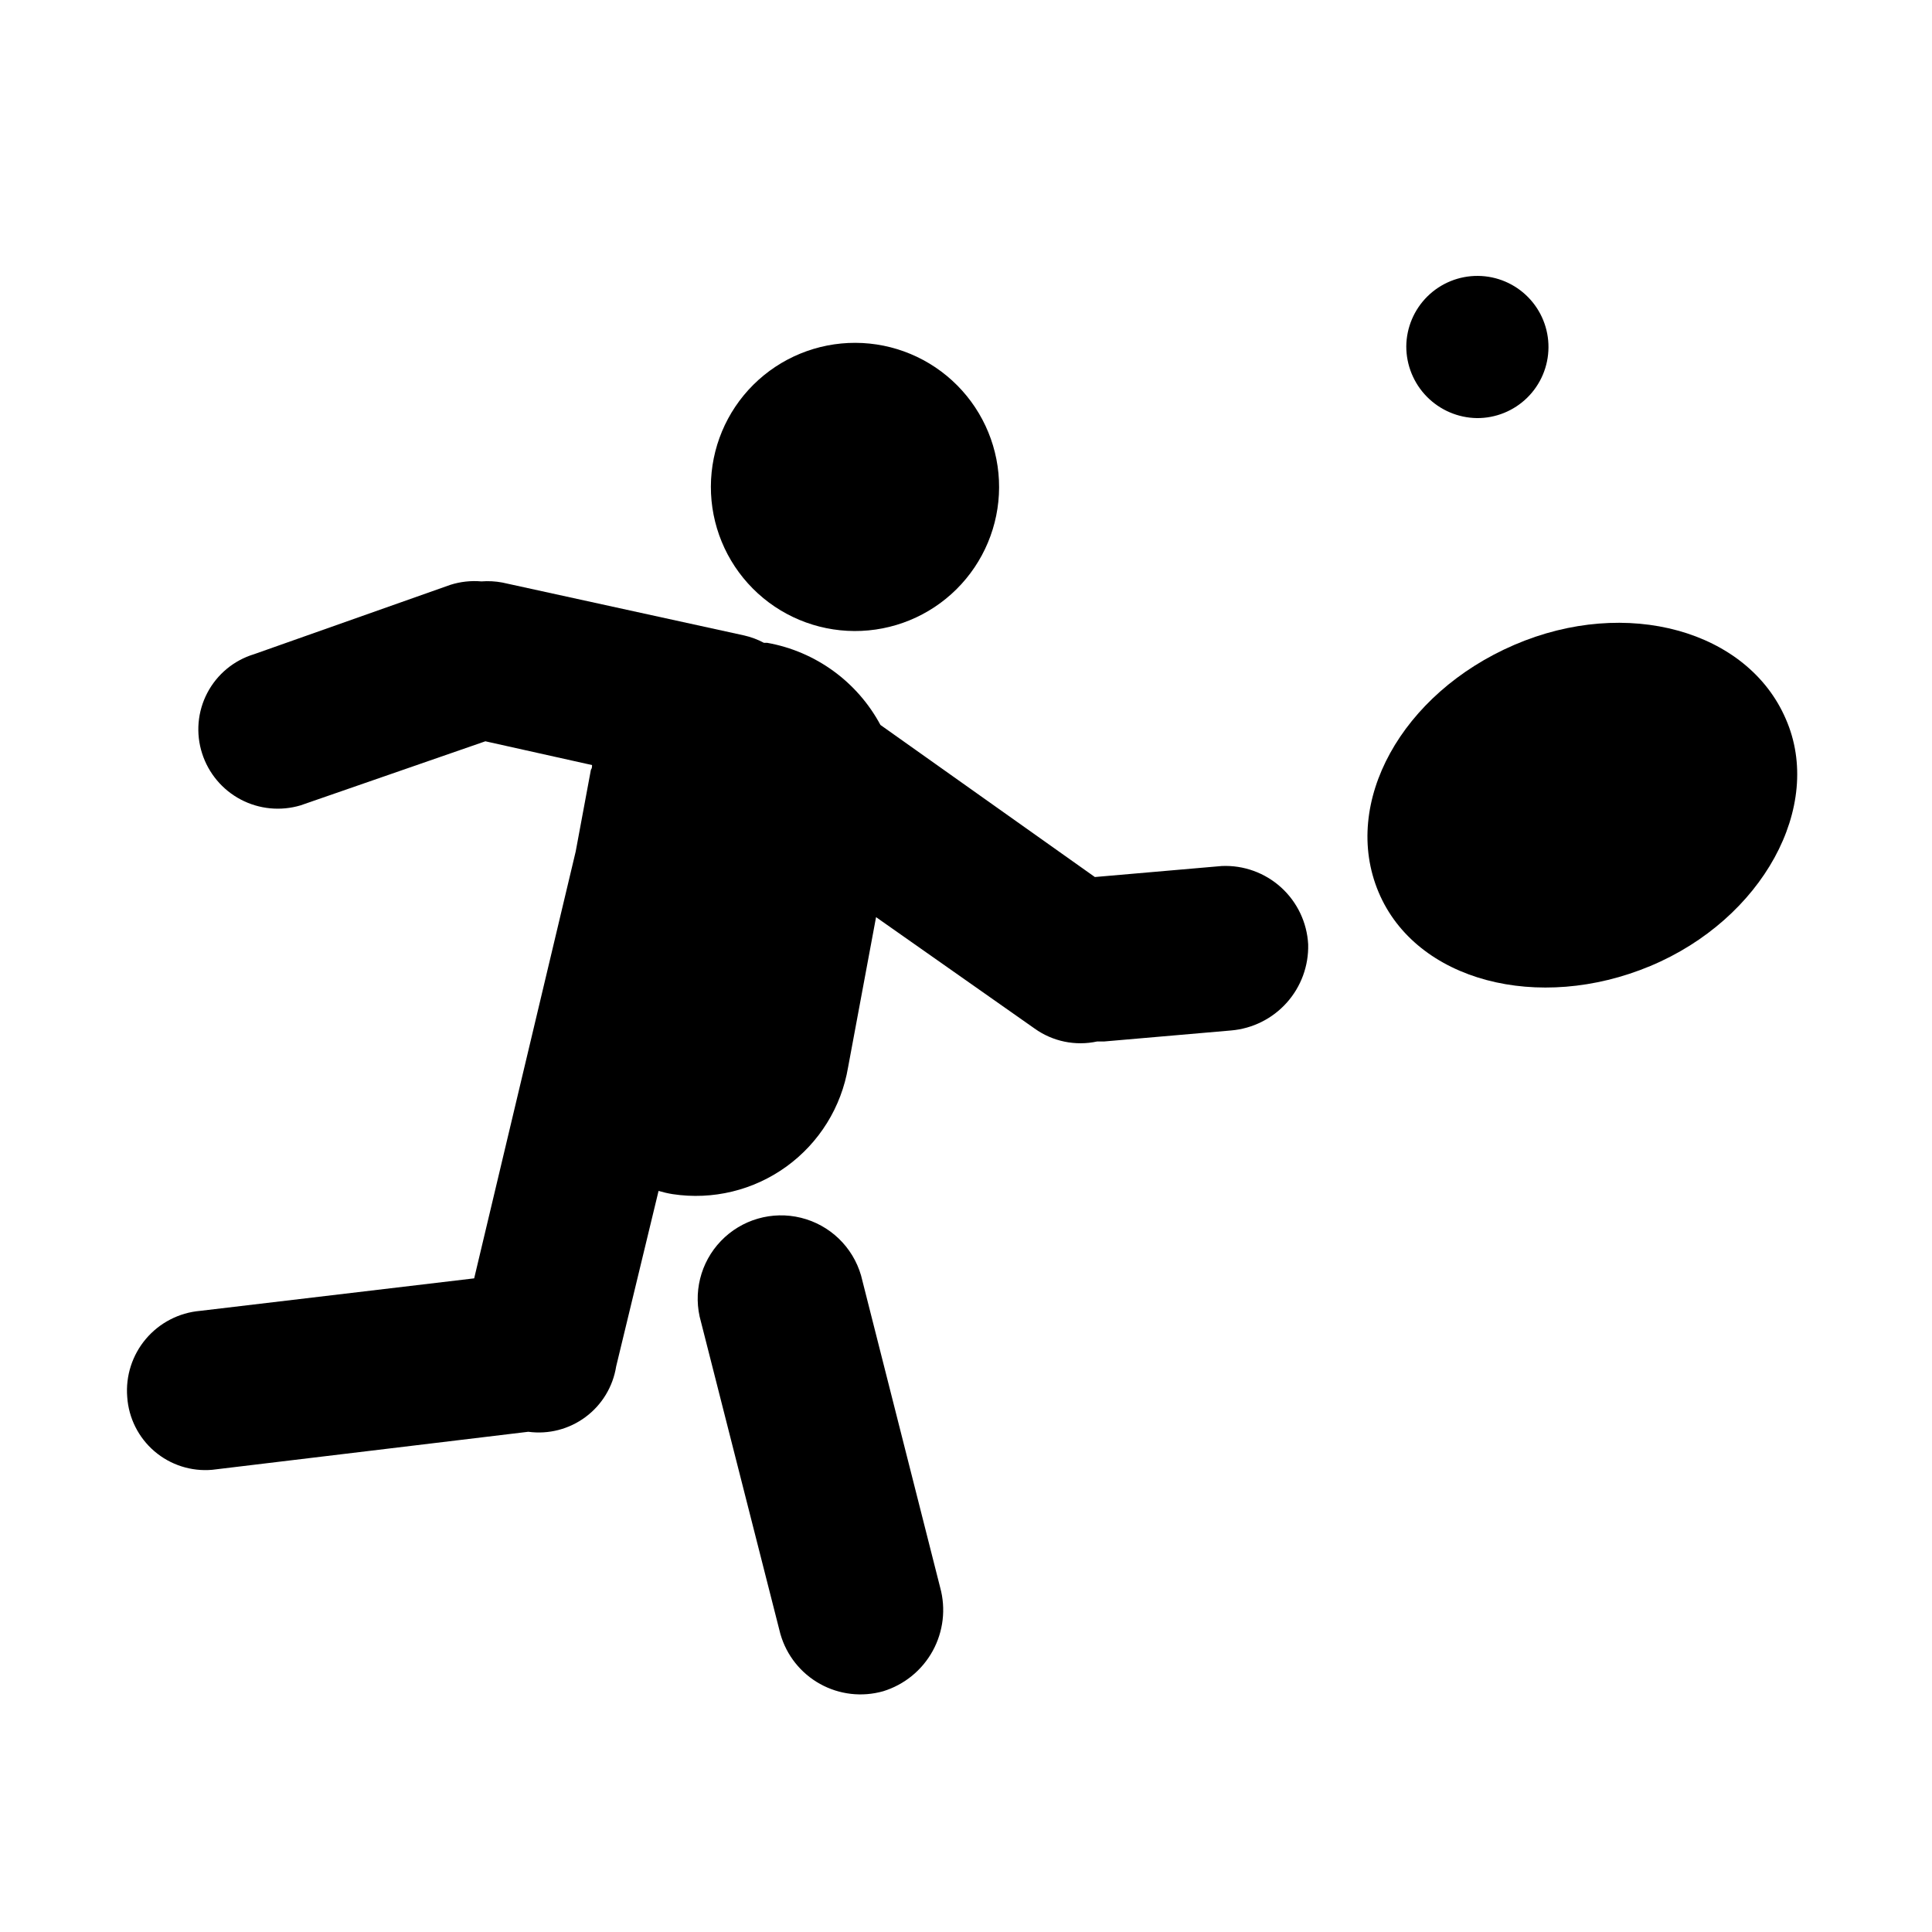
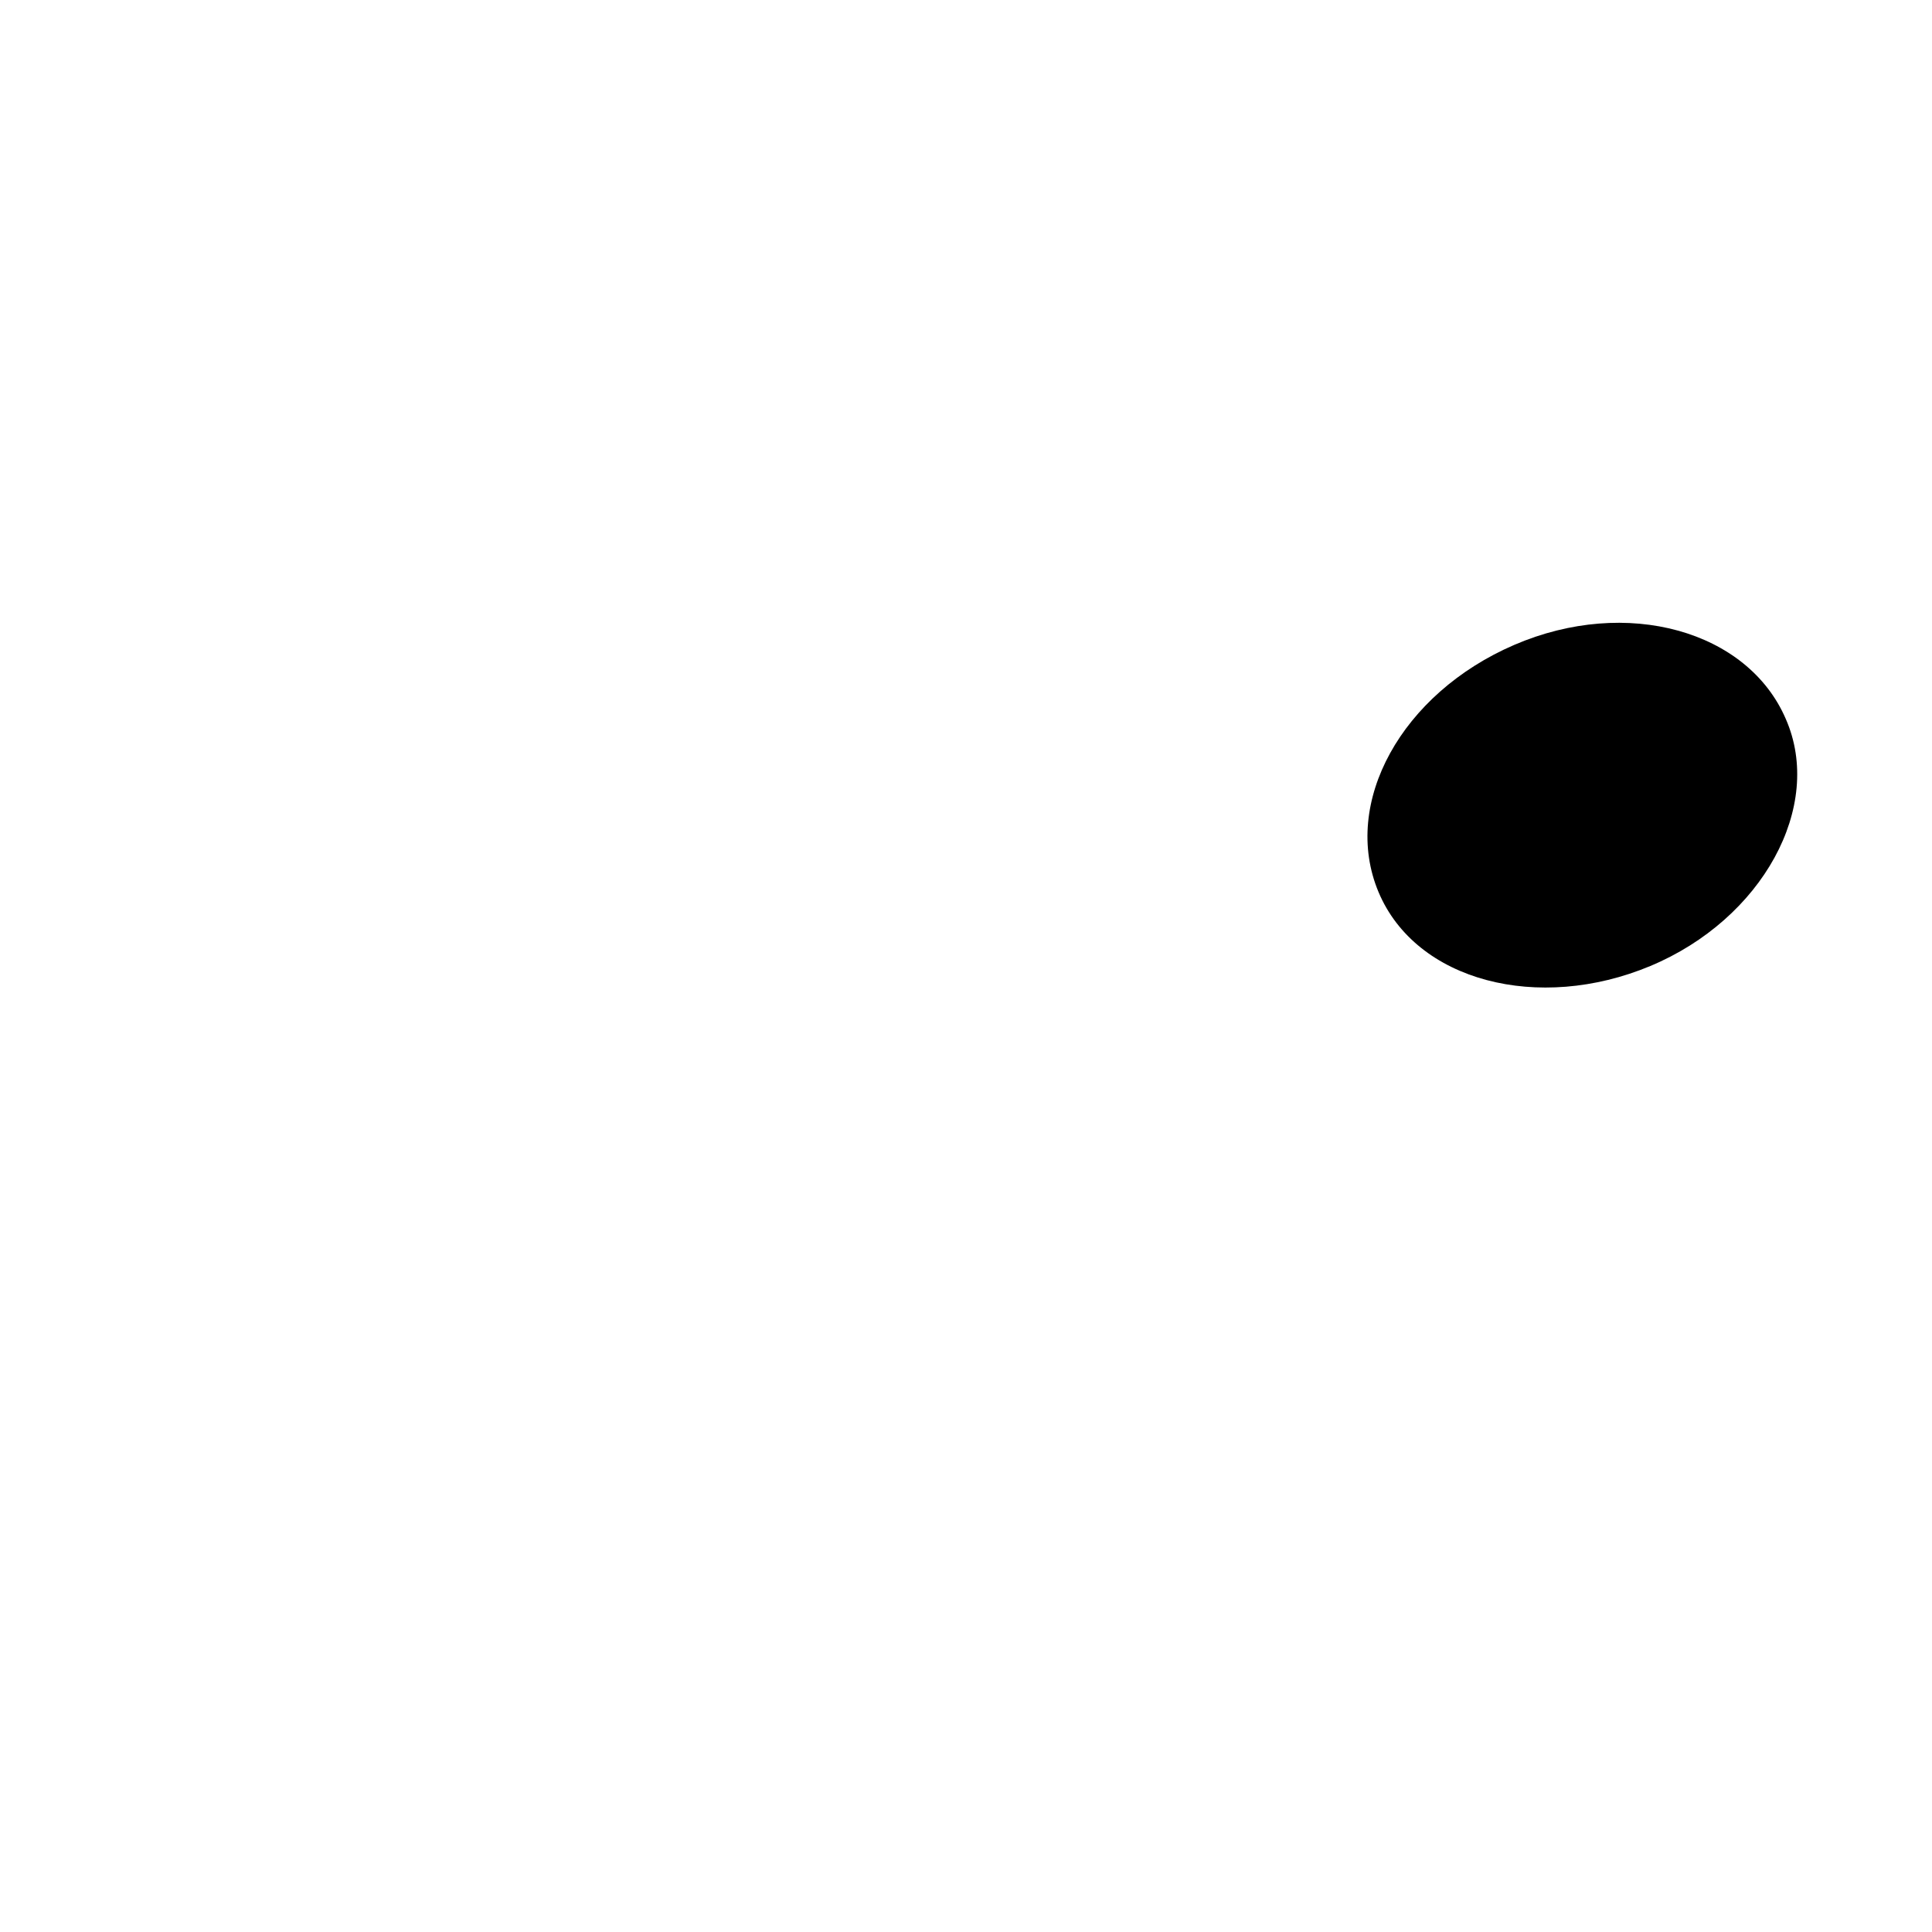
<svg xmlns="http://www.w3.org/2000/svg" fill="#000000" width="800px" height="800px" version="1.1" viewBox="144 144 512 512">
  <g fill-rule="evenodd">
-     <path d="m370.43 311.23c10.129 0.039 19.863-3.945 27.051-11.082 7.191-7.137 11.254-16.84 11.289-26.973 0.035-10.129-3.957-19.859-11.098-27.047s-16.844-11.242-26.973-11.273c-10.133-0.031-19.859 3.965-27.047 11.105-7.184 7.144-11.234 16.848-11.262 26.98-0.027 10.121 3.965 19.836 11.098 27.016s16.82 11.234 26.941 11.273z" />
    <path d="m617.24 334.5c-10.078-23.375-42.117-32.445-71.945-19.598-29.824 12.848-45.898 41.816-35.973 65.496 9.926 23.676 42.422 31.988 72.047 19.598 29.621-12.395 46.098-42.27 35.871-65.496z" />
-     <path d="m535.37 254.8c5 0.039 9.805-1.906 13.367-5.414 3.562-3.504 5.586-8.281 5.625-13.277 0.043-4.996-1.906-9.805-5.41-13.367s-8.281-5.586-13.277-5.625c-5-0.039-9.809 1.906-13.371 5.41-3.559 3.508-5.582 8.281-5.625 13.281 0 4.984 1.961 9.77 5.457 13.324 3.496 3.551 8.25 5.59 13.234 5.668z" />
-     <path d="m467.81 373.5-33.656 2.922-56.828-40.305c-6.152-11.469-17.215-19.488-30.027-21.766h-0.855c-1.668-0.891-3.449-1.551-5.293-1.965l-64.031-14.008c-1.828-0.344-3.691-0.445-5.543-0.301-2.769-0.242-5.562 0.066-8.211 0.906l-52.047 18.391c-5.34 1.621-9.801 5.32-12.387 10.266-2.59 4.945-3.078 10.723-1.367 16.031 1.684 5.254 5.359 9.641 10.238 12.211 4.883 2.57 10.574 3.125 15.859 1.543l48.969-16.977 28.266 6.297c0 0.453 0 0.855-0.301 1.258l-4.031 21.664-26.902 113.11-72.652 8.617c-5.574 0.488-10.734 3.16-14.348 7.434-3.617 4.277-5.394 9.809-4.945 15.387 0.371 5.566 2.969 10.75 7.203 14.383 4.238 3.629 9.758 5.402 15.316 4.914l83.785-10.078v0.004c5.371 0.723 10.816-0.684 15.168-3.926 4.352-3.238 7.258-8.051 8.105-13.406l11.234-46.5c1.211 0.352 2.469 0.656 3.727 0.855h0.004c10.617 1.617 21.441-1.008 30.145-7.305 8.699-6.297 14.574-15.762 16.355-26.352l7.406-39.75 42.02 29.523c4.793 3.434 10.812 4.676 16.574 3.426h1.863l33.656-2.922c5.668-0.488 10.938-3.121 14.73-7.363 3.793-4.242 5.82-9.77 5.672-15.461-0.312-5.773-2.891-11.191-7.172-15.078-4.281-3.883-9.922-5.926-15.699-5.676z" />
-     <path d="m372.19 482.02c-2.195-7.578-8.266-13.41-15.926-15.297-7.664-1.887-15.746 0.457-21.211 6.148-5.465 5.688-7.481 13.863-5.285 21.441l21.059 82.777 0.004-0.004c1.617 5.606 5.387 10.34 10.484 13.172 5.098 2.832 11.109 3.531 16.719 1.945 5.606-1.719 10.316-5.551 13.141-10.688 2.82-5.137 3.531-11.172 1.977-16.82z" />
  </g>
</svg>